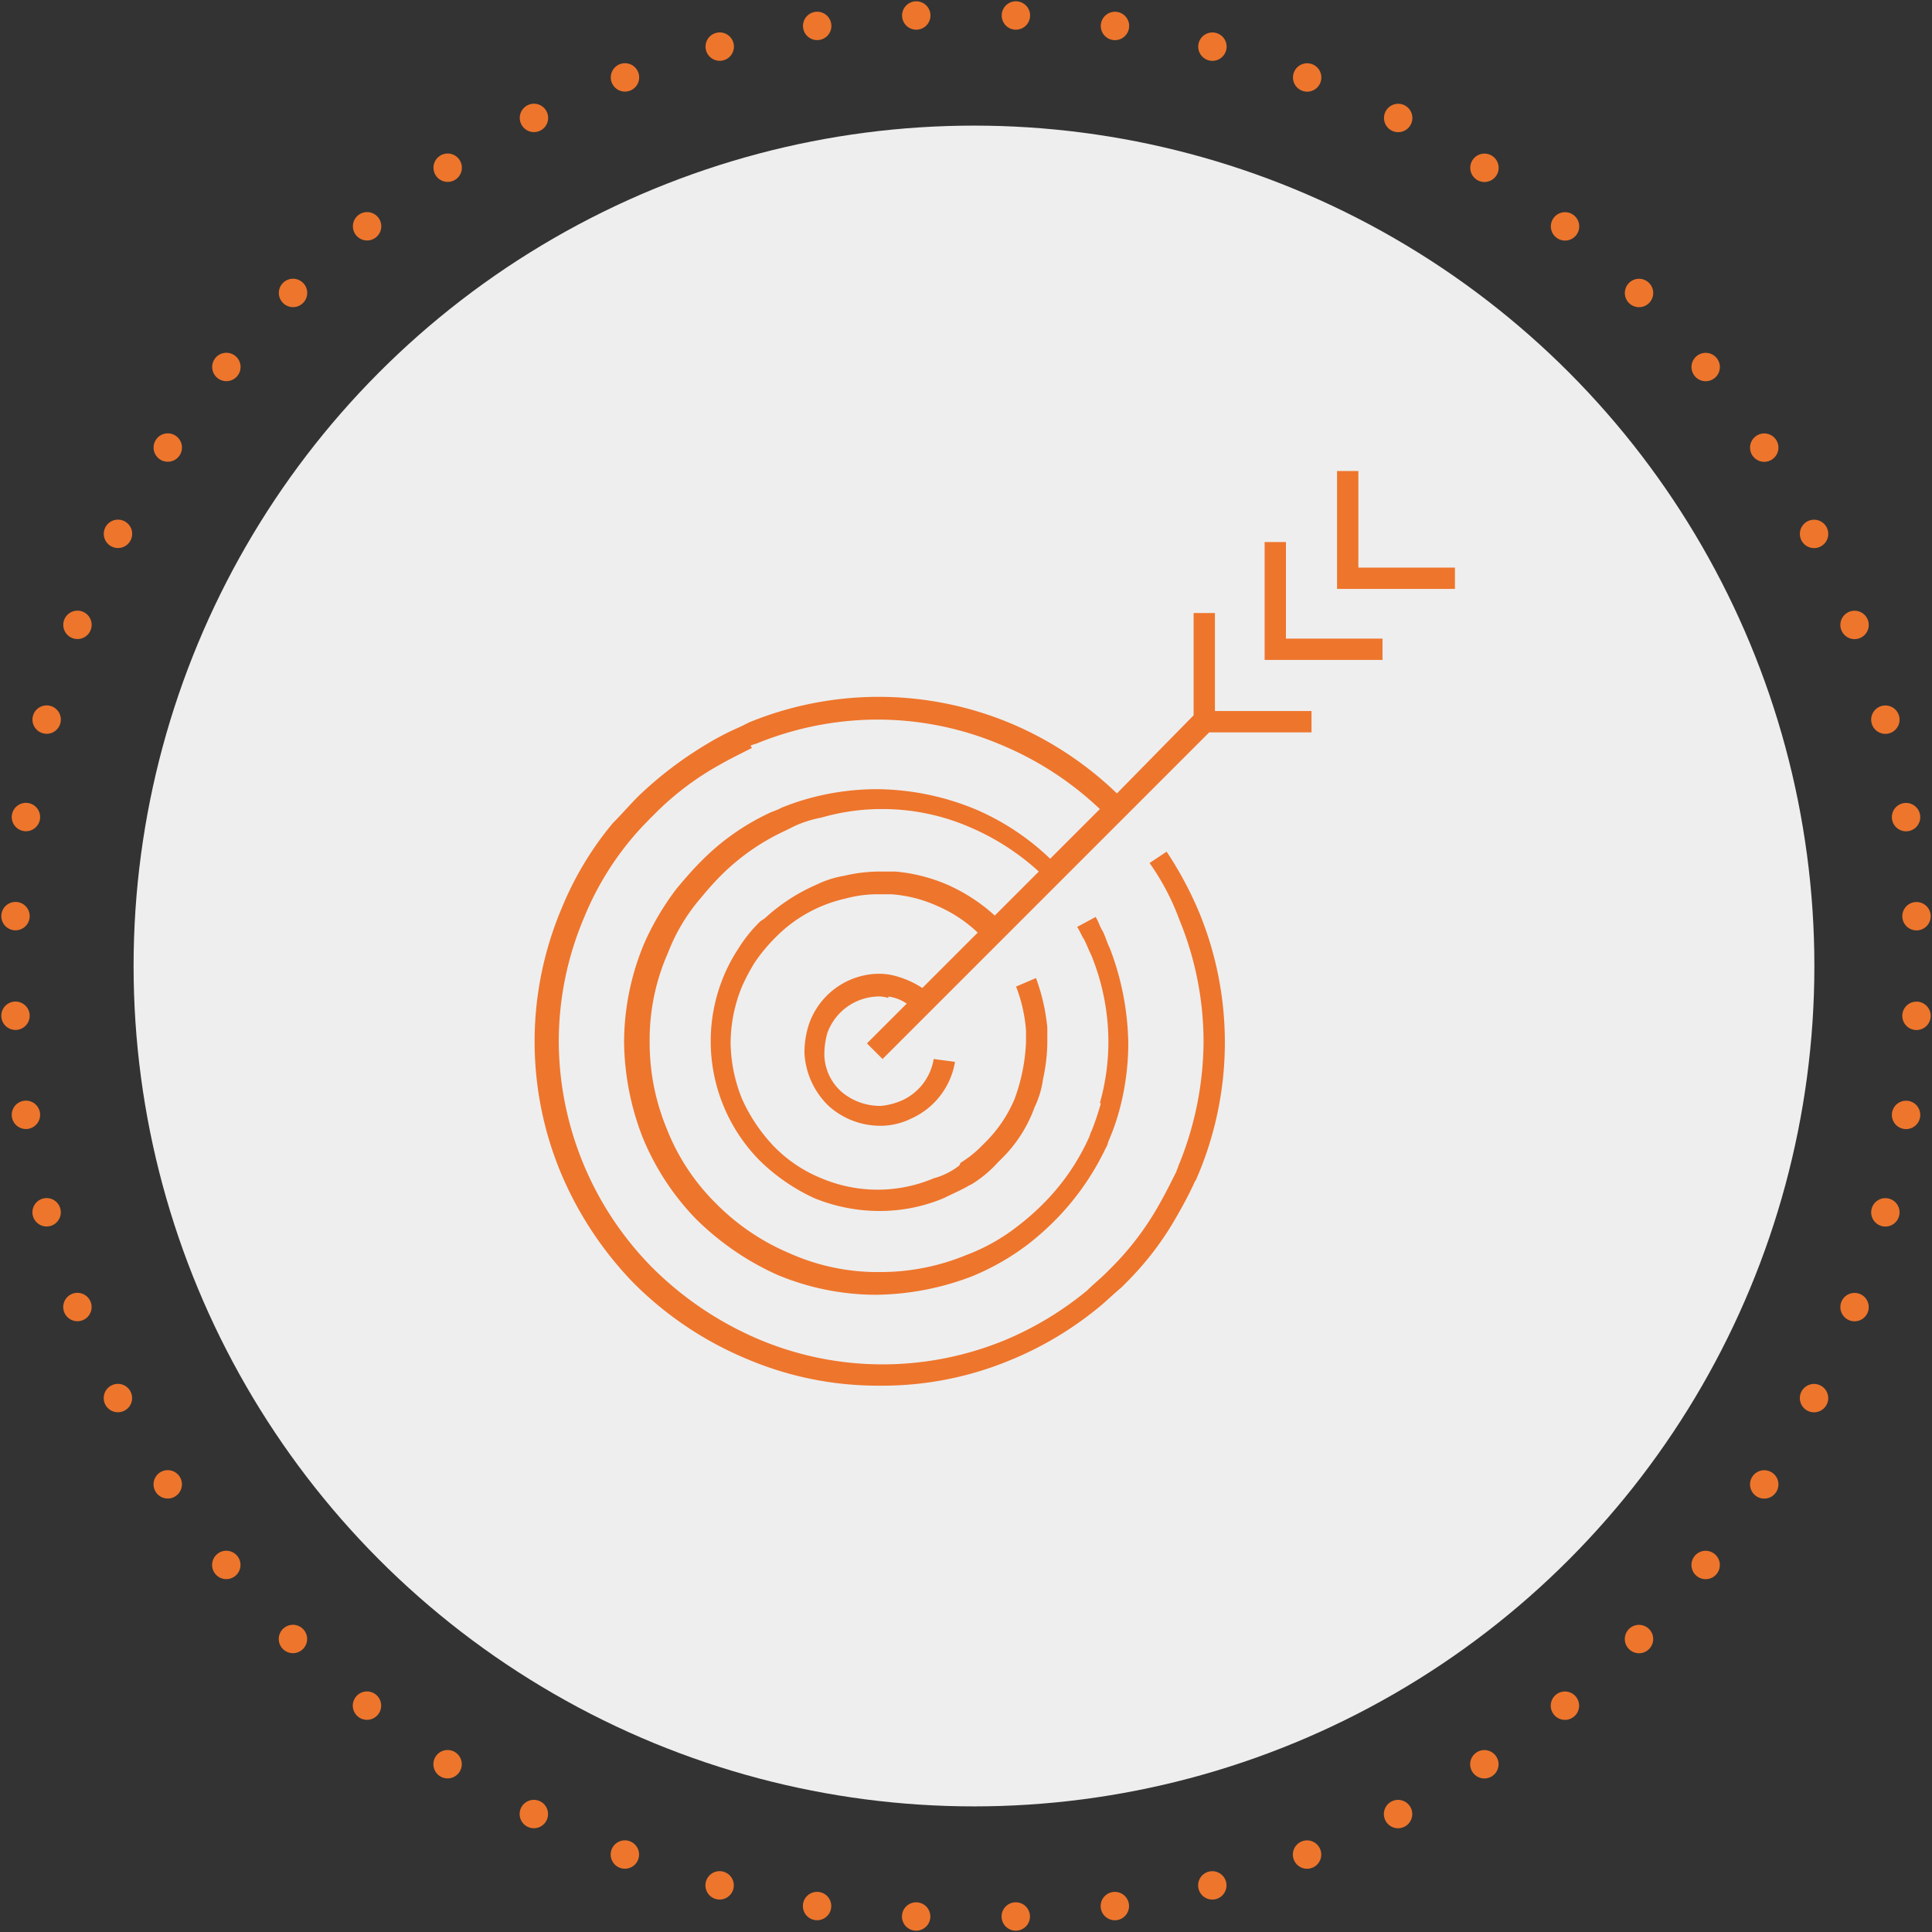
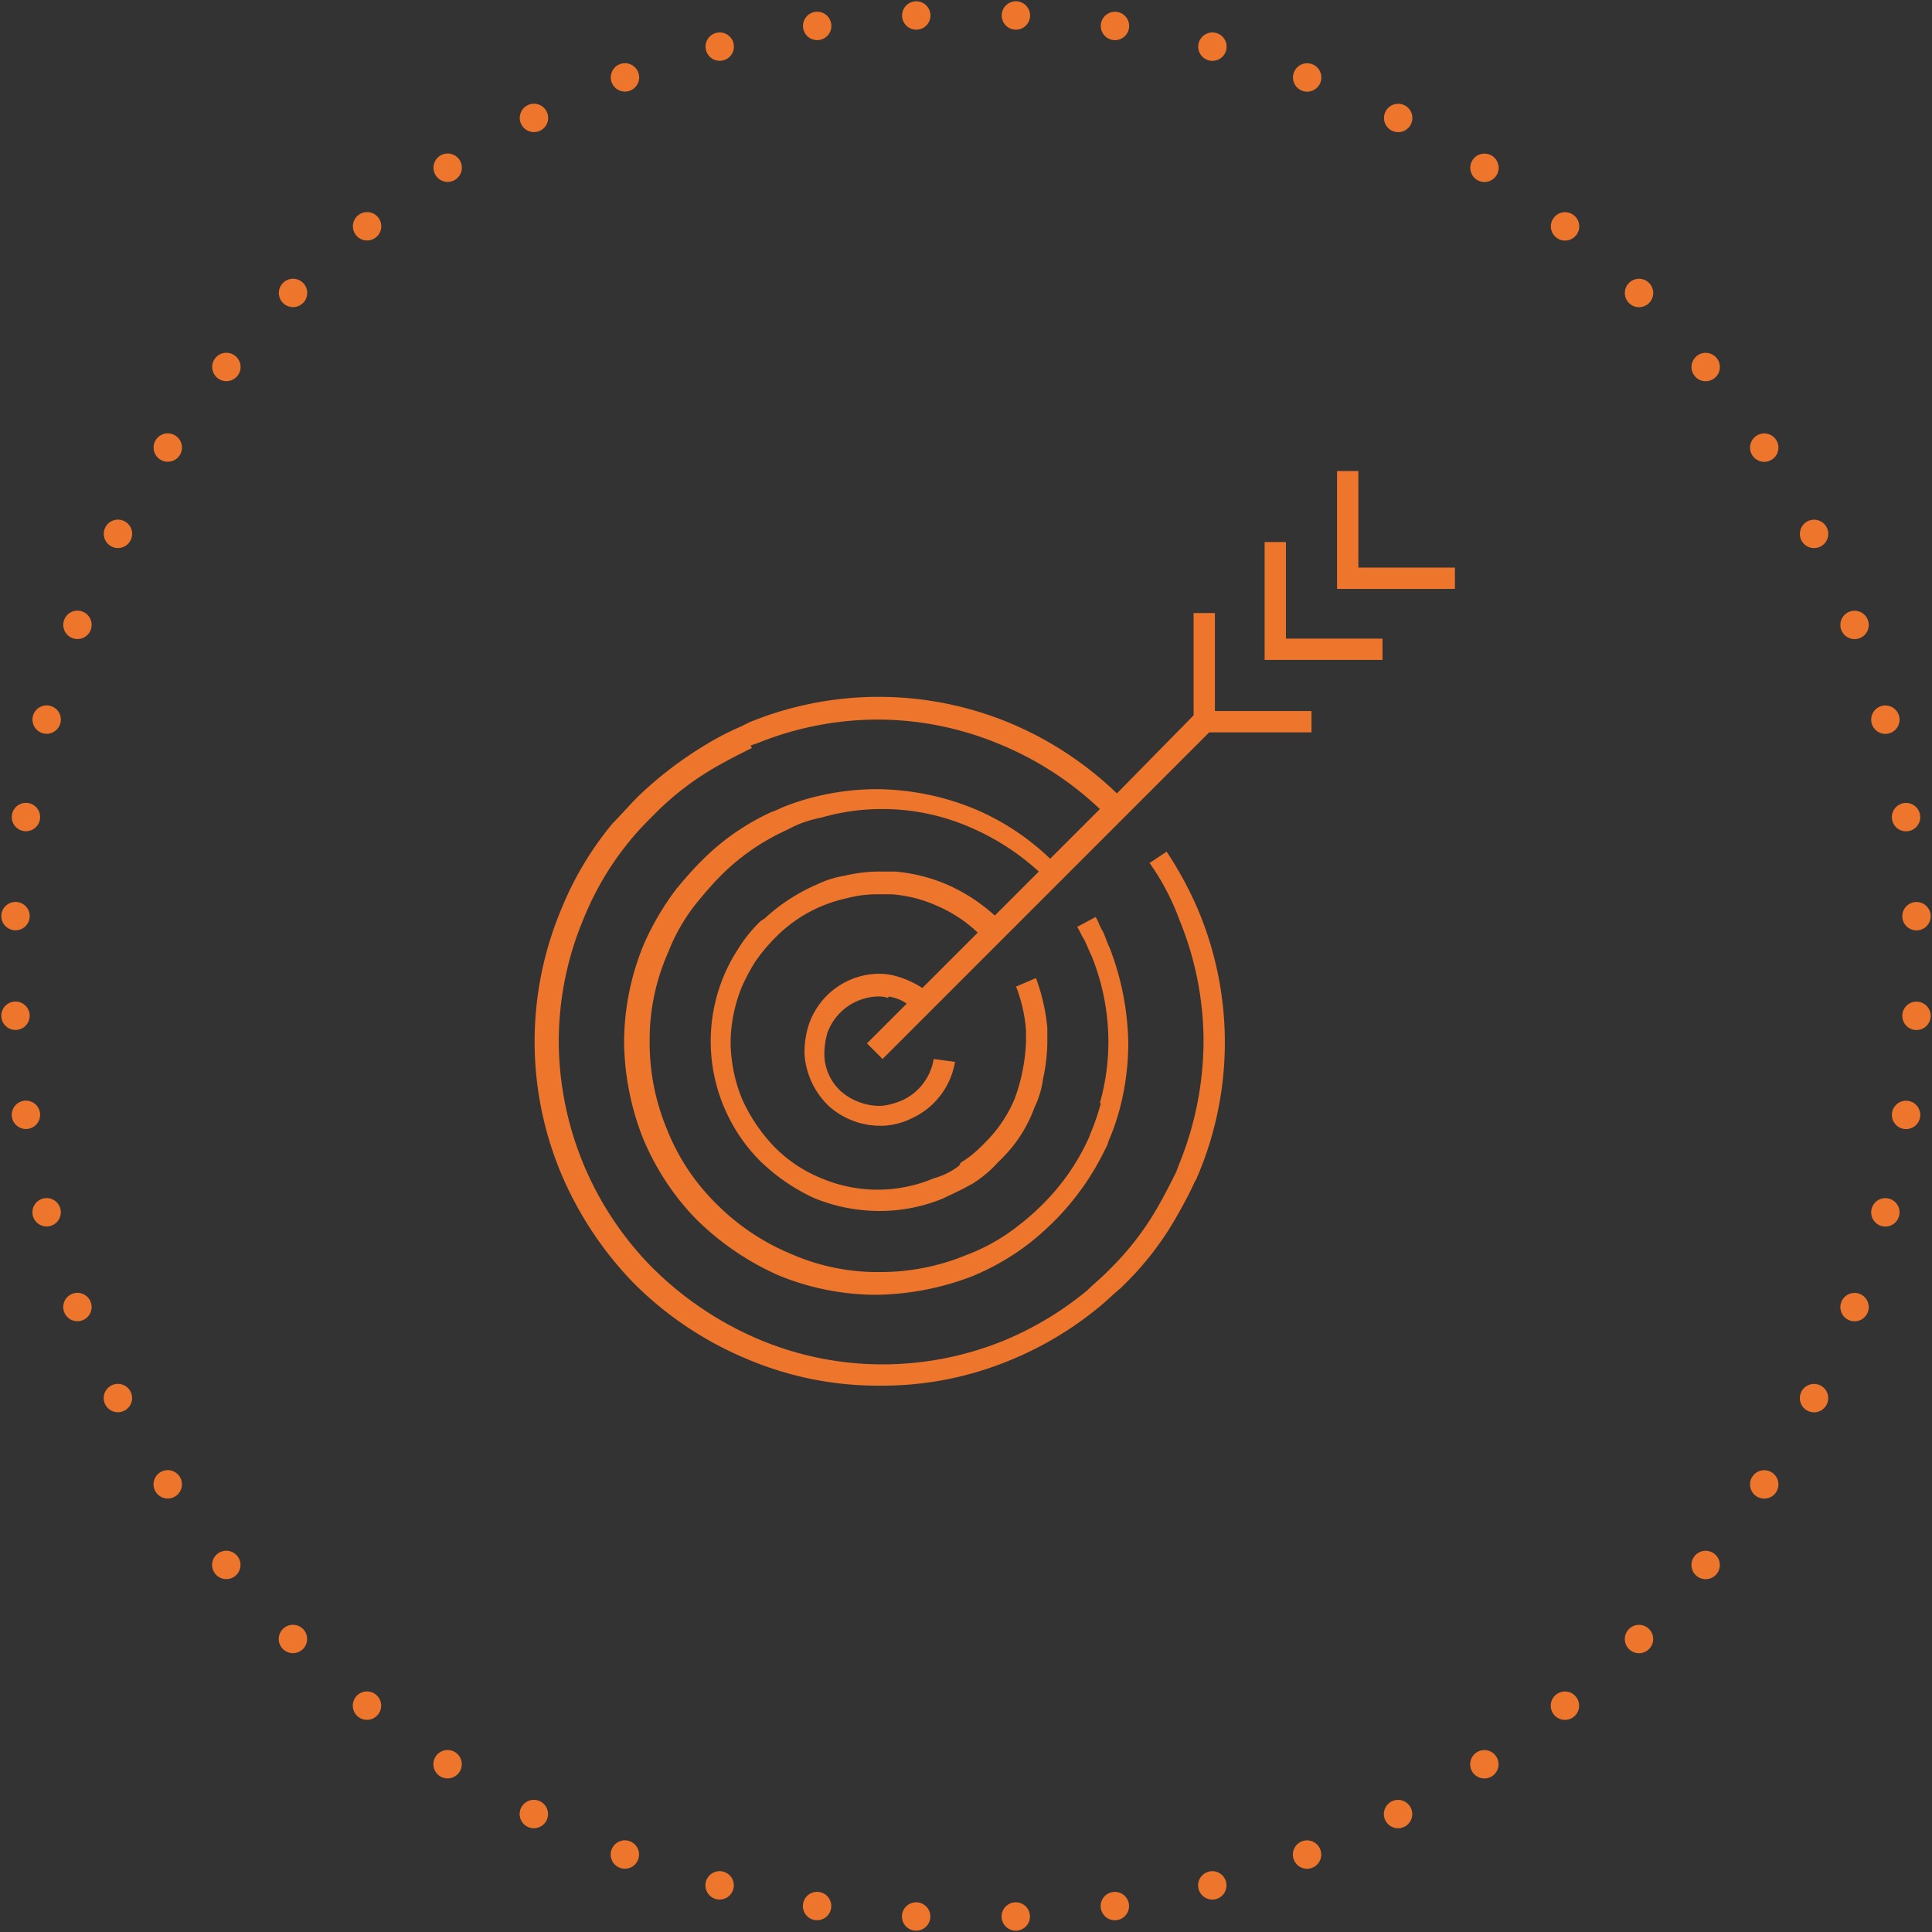
<svg xmlns="http://www.w3.org/2000/svg" viewBox="0 0 136.032 136.032">
  <rect x="0" y="0" width="136.032" height="136.032" fill="#333333" stroke="none" />
  <defs>
    <style>.cls-1{fill:none;stroke:#ee752c;stroke-linecap:round;stroke-width:2px;stroke-dasharray:0 7.018;}.cls-2{fill:#eeeeee;}.cls-3{fill:#ee752c;}</style>
  </defs>
  <title>Asset 82</title>
  <g id="Layer_2" data-name="Layer 2">
    <g id="Layer_1-2" data-name="Layer 1">
      <g id="Ellipse_2_copy_3" data-name="Ellipse 2 copy 3">
        <circle class="cls-1" cx="68.016" cy="68.016" r="67.016" transform="translate(-28.173 68.016) rotate(-45)" />
      </g>
-       <circle id="Ellipse_2_copy_8" data-name="Ellipse 2 copy 8" class="cls-2" cx="68.578" cy="68.016" r="59.172" />
      <polygon class="cls-3" points="95.642 39.965 95.642 33.165 94.142 33.165 94.142 41.465 102.442 41.465 102.442 39.965 95.642 39.965" />
      <polygon class="cls-3" points="90.542 38.165 89.042 38.165 89.042 46.465 97.342 46.465 97.342 44.965 90.542 44.965 90.542 38.165" />
      <path class="cls-3" d="M85.542,43.165h-1.5v7.2l-5.4,5.5a24.477,24.477,0,0,0-7.4-4.9,24.054,24.054,0,0,0-18.5-.1l-.6.3h0a19.649,19.649,0,0,0-2.5,1.3,26.683,26.683,0,0,0-4.7,3.6c-.6.6-1.2,1.3-1.8,1.9a22.792,22.792,0,0,0-3.6,6,24.054,24.054,0,0,0-.1,18.5,25.061,25.061,0,0,0,5.1,7.8,24.566,24.566,0,0,0,8,5.4,23.579,23.579,0,0,0,9.4,1.9h.1a23.449,23.449,0,0,0,9.1-1.8,24.262,24.262,0,0,0,6.2-3.7c.5-.4,1-.9,1.6-1.4l.1-.1.3-.3a21.547,21.547,0,0,0,3.5-4.6c.4-.7.9-1.6,1.3-2.5h0c.1-.1.1-.2.2-.4a24.054,24.054,0,0,0,.1-18.5,25.487,25.487,0,0,0-2.3-4.3l-1.2.8a17.052,17.052,0,0,1,2.1,4,22.615,22.615,0,0,1,1.7,8.5,23.2,23.2,0,0,1-1.8,8.9c0,.1-.1.2-.1.3l.7.3-.7-.3c-.4.8-.8,1.6-1.2,2.3a20.26,20.26,0,0,1-3.3,4.4l-.3.3-.1.1c-.5.5-1,.9-1.4,1.3a23,23,0,0,1-5.8,3.5,22.615,22.615,0,0,1-8.5,1.7h-.1a22.349,22.349,0,0,1-8.8-1.8,23.768,23.768,0,0,1-7.5-5.1,22.788,22.788,0,0,1-6.5-15.8,22.349,22.349,0,0,1,1.8-8.8,20.95,20.95,0,0,1,3.4-5.6c.5-.6,1.1-1.2,1.7-1.8a20.26,20.26,0,0,1,4.4-3.3c.7-.4,1.5-.8,2.3-1.2l-.5-.8.3.7a1.689,1.689,0,0,1,.5-.2,22.615,22.615,0,0,1,8.5-1.7,22.349,22.349,0,0,1,8.8,1.8,22.855,22.855,0,0,1,6.9,4.5l-3.5,3.5a17.467,17.467,0,0,0-5.3-3.5,18.488,18.488,0,0,0-6.9-1.4,18.158,18.158,0,0,0-4.6.6h0a17.233,17.233,0,0,0-2.1.7,4.875,4.875,0,0,1-.7.3,16.58,16.58,0,0,0-4.9,3.4l-.1.1c-.6.6-1.2,1.3-1.7,1.9a19.048,19.048,0,0,0-2.3,3.9,18.1,18.1,0,0,0-1.4,6.9,19.01,19.01,0,0,0,1.3,6.7,18.073,18.073,0,0,0,3.7,5.7,19.4,19.4,0,0,0,5.8,4,18.1,18.1,0,0,0,6.9,1.4h.1a19.452,19.452,0,0,0,6.7-1.3,17.4,17.4,0,0,0,4-2.3,20.023,20.023,0,0,0,1.6-1.4l.4-.4a18.679,18.679,0,0,0,3.4-4.9,1.689,1.689,0,0,0,.2-.5,15.546,15.546,0,0,0,.8-2.3h0a18.158,18.158,0,0,0,.6-4.6,19.452,19.452,0,0,0-1.3-6.7c-.2-.4-.3-.8-.5-1.2-.2-.3-.3-.7-.5-1l-1.3.7c.2.3.3.6.5.9.2.4.3.7.5,1.1a16.169,16.169,0,0,1,1.2,6.1,15.933,15.933,0,0,1-.6,4.3l.7.2-.6-.3a17.233,17.233,0,0,1-.7,2.1c-.1.2-.1.3-.2.5a15.7,15.7,0,0,1-3.1,4.5l-.3.3a17.383,17.383,0,0,1-1.5,1.3,13.593,13.593,0,0,1-3.7,2.1,15.8,15.8,0,0,1-6.1,1.2,15.136,15.136,0,0,1-6.3-1.3,16.072,16.072,0,0,1-5.3-3.6,15.131,15.131,0,0,1-3.4-5.2,15.8,15.8,0,0,1-1.2-6.1,15.136,15.136,0,0,1,1.3-6.3,13.057,13.057,0,0,1,2.1-3.6c.5-.6,1-1.2,1.6-1.8l.1-.1a15.7,15.7,0,0,1,4.5-3.1l.6-.3a8.242,8.242,0,0,1,1.9-.6l-.2-.7.2.7a15.225,15.225,0,0,1,4.2-.6,15.466,15.466,0,0,1,6.3,1.3,17.2,17.2,0,0,1,4.8,3.1l-3.1,3.1a12.381,12.381,0,0,0-3.4-2.2,11.9,11.9,0,0,0-3.6-.9h-1a10.9,10.9,0,0,0-2.6.3,6.971,6.971,0,0,0-1.9.6,13.09,13.09,0,0,0-3.7,2.4l-.3.2a10.04,10.04,0,0,0-1.6,2,11.4,11.4,0,0,0-1,1.9,11.95,11.95,0,0,0,0,9.1,11.947,11.947,0,0,0,2.5,3.8,13.577,13.577,0,0,0,3.9,2.7,12.158,12.158,0,0,0,4.6.9,11.661,11.661,0,0,0,4.5-.9c.6-.3,1.3-.6,1.8-.9l.2-.1a8.446,8.446,0,0,0,1.8-1.5l.3-.3a9.672,9.672,0,0,0,2.3-3.6,6.637,6.637,0,0,0,.6-2,12.413,12.413,0,0,0,.3-2.7v-.9l-.8.1.8-.1a13.71,13.71,0,0,0-.8-3.5l-1.4.6a10.758,10.758,0,0,1,.7,3.1v.8a13.1,13.1,0,0,1-.8,4,9.451,9.451,0,0,1-2.1,3.1l-.3.3a7.551,7.551,0,0,1-1.4,1.1l-.1.2a5.076,5.076,0,0,1-1.8.9,10.15,10.15,0,0,1-7.9,0,9.756,9.756,0,0,1-3.4-2.3,11.9,11.9,0,0,1-2.2-3.3,10.875,10.875,0,0,1-.8-3.9,10.571,10.571,0,0,1,.8-4,13.967,13.967,0,0,1,.9-1.7,11.92,11.92,0,0,1,1.5-1.8l.1-.1a9.95,9.95,0,0,1,4.8-2.6,8.524,8.524,0,0,1,2.3-.3h.9l.1-.7-.1.7a9.414,9.414,0,0,1,3.2.8,9.721,9.721,0,0,1,2.9,1.9l-3.9,3.9a6.667,6.667,0,0,0-2.1-.9h0a4.484,4.484,0,0,0-1.1-.1,5.269,5.269,0,0,0-4.8,3.6,6.448,6.448,0,0,0-.3,2,5.575,5.575,0,0,0,1.7,3.7,5.426,5.426,0,0,0,3.6,1.4h.2a4.919,4.919,0,0,0,2-.5h0a5.336,5.336,0,0,0,3.1-4l-1.5-.2a3.9,3.9,0,0,1-2.2,2.9l.3.7-.3-.7a4.8,4.8,0,0,1-1.5.4,4.192,4.192,0,0,1-2.8-1,3.571,3.571,0,0,1-1.2-2.7,5.9,5.9,0,0,1,.2-1.4,3.894,3.894,0,0,1,3.5-2.6,2.2,2.2,0,0,1,.8.1l.1-.7-.1.6a2.947,2.947,0,0,1,1.3.5l-2.8,2.8,1.1,1.1,23-23h7.2v-1.5h-6.8Z" />
    </g>
  </g>
</svg>